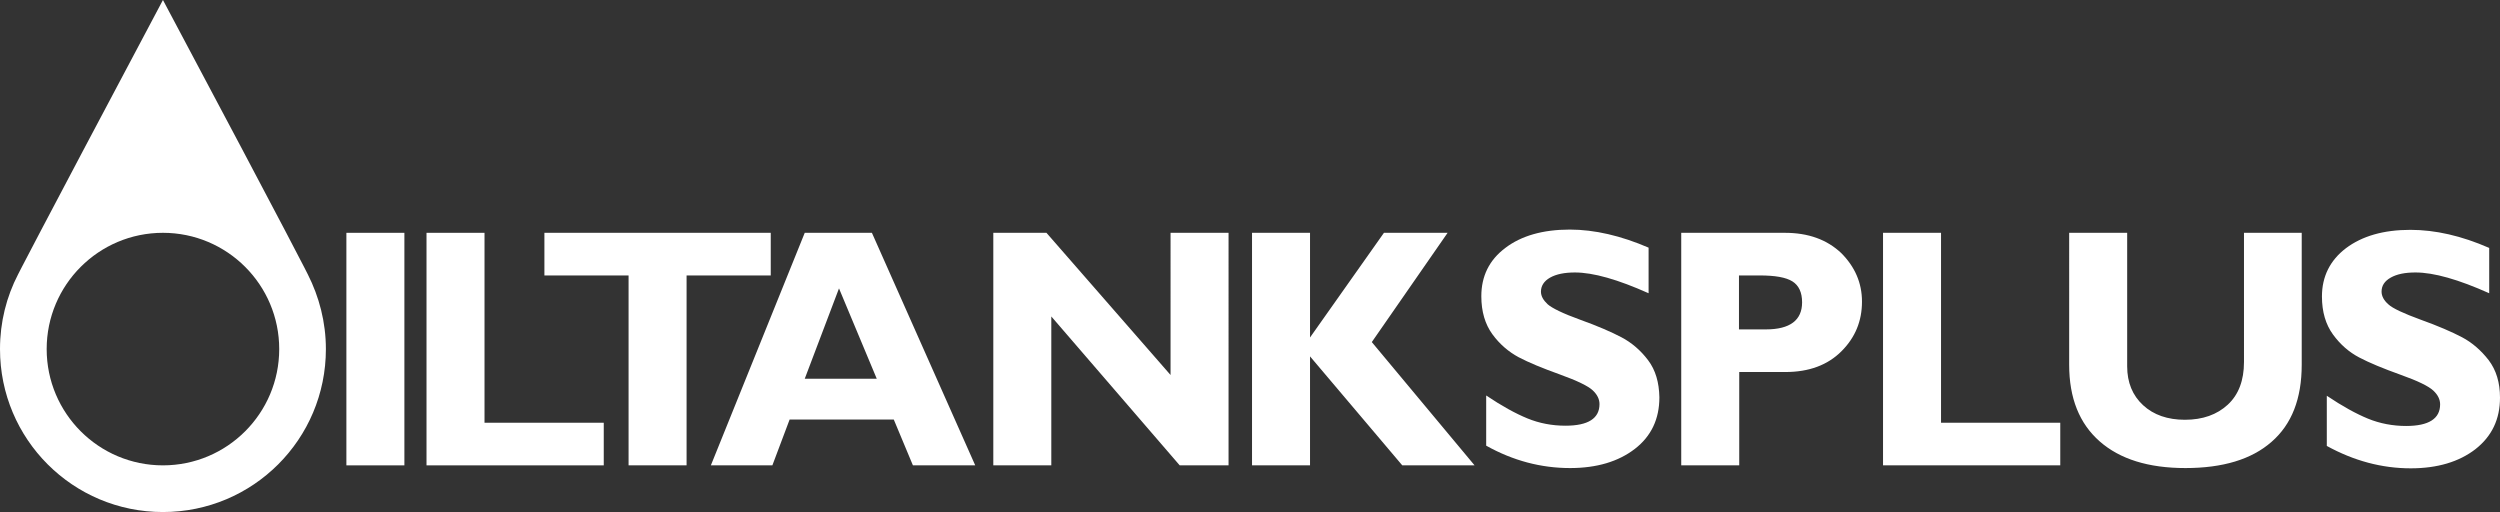
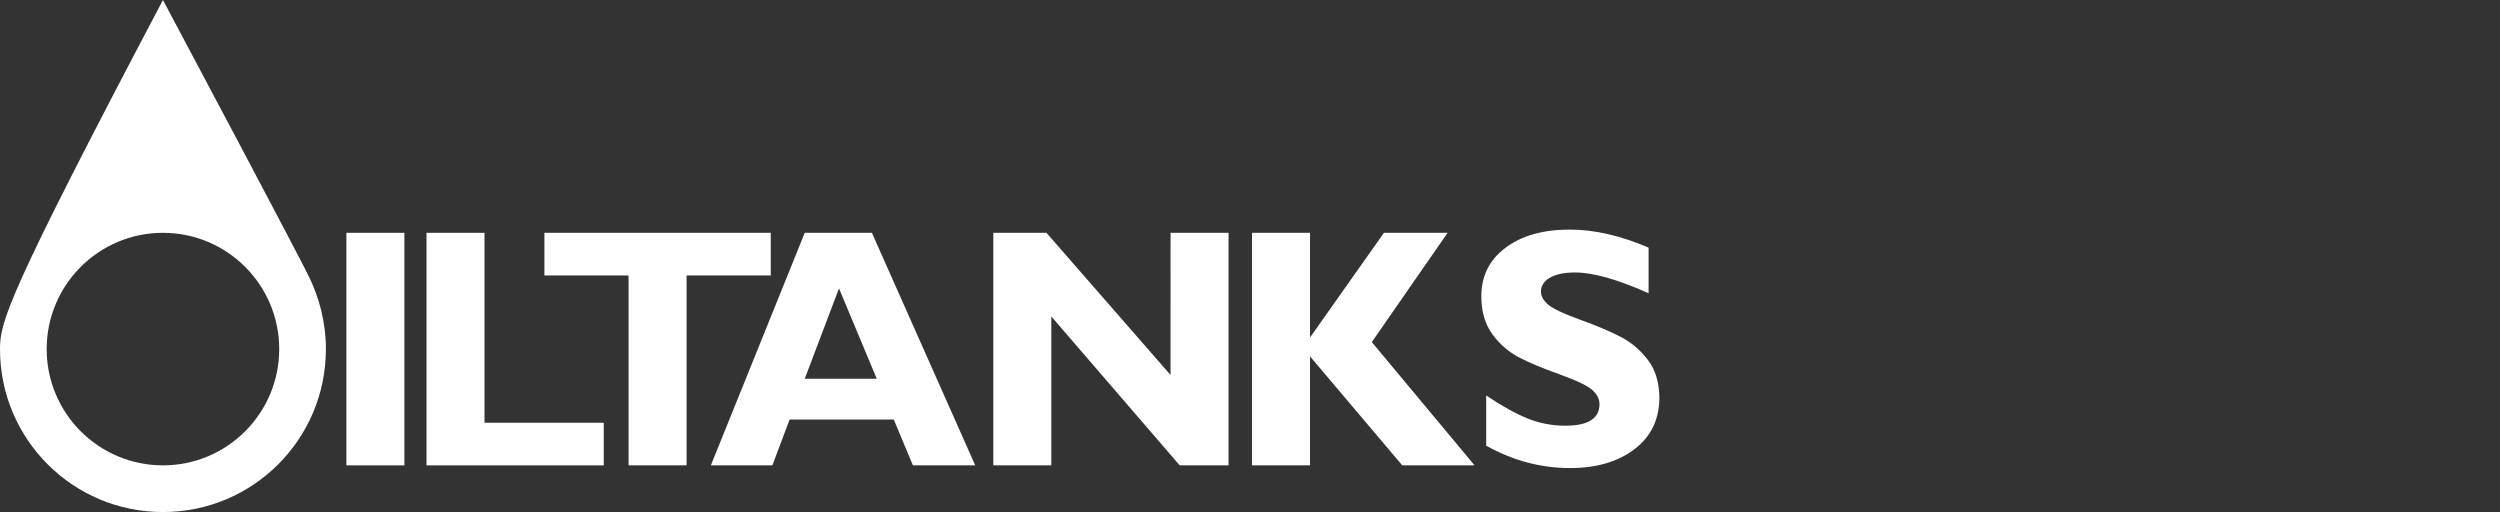
<svg xmlns="http://www.w3.org/2000/svg" version="1.1" x="0px" y="0px" viewBox="0 0 926.7 189.8" style="enable-background:new 0 0 926.7 189.8;" xml:space="preserve">
  <rect x="0" y="0" width="926.7" height="189.8" fill="#333333" stroke="none" />
  <style type="text/css">
	.st0{fill:#FFFFFF;}
</style>
  <g id="Text">
-     <path id="PLUS" class="st0" d="M661.6,86.3h-38.4v86.2h21.5v-34.6h17.1c8.8,0,15.7-2.6,20.8-7.7s7.6-11.2,7.6-18.4   c0-6.9-2.6-12.9-7.7-18C677.2,88.8,670.3,86.3,661.6,86.3z M654.6,122.1h-10v-20h7.6c5.8,0,9.8,0.7,12.2,2.2   c2.4,1.5,3.6,4.1,3.6,7.8C668,118.7,663.5,122.1,654.6,122.1z M719.5,156.7h44.2v15.8h-65.7V86.3h21.5V156.7z M831.7,86.3h21.5   v48.9c0,12.6-3.7,22.1-11.2,28.6c-7.4,6.5-18.1,9.7-31.9,9.7c-13.7,0-24.3-3.3-31.8-9.9c-7.5-6.6-11.3-16-11.3-28.4V86.3h21.5v49.5   c0,6,2,10.8,5.9,14.4c3.9,3.6,9.1,5.4,15.5,5.4c6.6,0,11.9-1.9,15.9-5.6c4-3.7,6-9,6-15.8V86.3z M926.7,147.4c0,8-3,14.3-9.1,19.1   c-6.1,4.7-14.1,7.1-24,7.1c-10.7,0-21.1-2.8-31.1-8.3v-18.6c5.8,3.9,10.9,6.7,15.3,8.5c4.4,1.8,9.2,2.7,14.1,2.7   c8.4,0,12.6-2.7,12.6-8c0-1.8-0.8-3.5-2.5-5.1c-1.7-1.6-5.7-3.6-12.2-5.9c-6.4-2.3-11.5-4.4-15.3-6.4c-3.8-2-7-4.8-9.7-8.5   s-4.1-8.4-4.1-14.1c0-7.4,3-13.4,8.9-17.9c6-4.5,13.9-6.8,23.9-6.8c9.2,0,18.9,2.2,29.2,6.7v16.8c-11.4-5.1-20.5-7.7-27.3-7.7   c-3.9,0-6.9,0.6-9.2,1.9c-2.3,1.3-3.4,3-3.4,5.2c0,1.6,0.8,3.2,2.5,4.7c1.6,1.5,5.7,3.4,12,5.7c6.4,2.3,11.5,4.5,15.3,6.5   c3.8,2,7.1,4.9,9.9,8.5C925.3,137.2,926.7,141.8,926.7,147.4z" />
    <path id="TANKS" class="st0" d="M285.7,102.1h-31.2v70.4H233v-70.4h-31.2V86.3h83.9V102.1z M323.2,86.3l38.3,86.2h-23.1l-7.1-17   h-38.6l-6.4,17h-22.8l34.8-86.2H323.2z M325,140.4l-14-33.5l-12.7,33.5H325z M433.9,139l-46-52.7h-19.7v86.2h21.5v-55.2l47.6,55.2   h18.1V86.3h-21.5V139z M536.6,86.3h-23.6l-27.4,38.8V86.3h-21.5v86.2h21.5v-40.4l34.2,40.4h26.8l-38.1-45.7L536.6,86.3z    M610.9,133.5c-2.8-3.7-6.1-6.5-9.9-8.5c-3.8-2-8.9-4.2-15.3-6.5c-6.4-2.3-10.4-4.3-12-5.7c-1.6-1.5-2.5-3-2.5-4.7   c0-2.1,1.1-3.9,3.4-5.2c2.3-1.3,5.4-1.9,9.2-1.9c6.8,0,15.9,2.6,27.3,7.7V91.8c-10.2-4.4-20-6.7-29.2-6.7c-10,0-18,2.3-23.9,6.8   c-6,4.5-8.9,10.5-8.9,17.9c0,5.7,1.4,10.4,4.1,14.1c2.7,3.7,6,6.5,9.7,8.5c3.8,2,8.9,4.1,15.3,6.4c6.4,2.3,10.5,4.3,12.2,5.9   c1.7,1.6,2.5,3.3,2.5,5.1c0,5.3-4.2,8-12.6,8c-5,0-9.7-0.9-14.1-2.7c-4.4-1.8-9.5-4.6-15.3-8.5v18.6c10,5.6,20.4,8.3,31.1,8.3   c9.9,0,17.9-2.4,24-7.1c6.1-4.7,9.1-11.1,9.1-19.1C615,141.8,613.7,137.2,610.9,133.5z" />
    <path id="IL" class="st0" d="M223.8,156.7v15.8h-65.7V86.3h21.5v70.4H223.8z M149.9,86.3v86.2h-21.5V86.3H149.9z" />
  </g>
  <g id="Oil_drop">
-     <path id="Oil_drop_2_" class="st0" d="M114.1,101.7L114.1,101.7c0,0-4-8.3-53.7-101.7C10.8,93.4,6.7,101.7,6.7,101.7l0,0   C2.4,110,0,119.4,0,129.4c0,33.4,27,60.4,60.4,60.4s60.4-27,60.4-60.4C120.8,119.4,118.3,110,114.1,101.7z M60.4,172.5   c-23.8,0-43.1-19.3-43.1-43.1s19.3-43.1,43.1-43.1s43.1,19.3,43.1,43.1S84.2,172.5,60.4,172.5z" />
+     <path id="Oil_drop_2_" class="st0" d="M114.1,101.7L114.1,101.7c0,0-4-8.3-53.7-101.7l0,0   C2.4,110,0,119.4,0,129.4c0,33.4,27,60.4,60.4,60.4s60.4-27,60.4-60.4C120.8,119.4,118.3,110,114.1,101.7z M60.4,172.5   c-23.8,0-43.1-19.3-43.1-43.1s19.3-43.1,43.1-43.1s43.1,19.3,43.1,43.1S84.2,172.5,60.4,172.5z" />
  </g>
</svg>